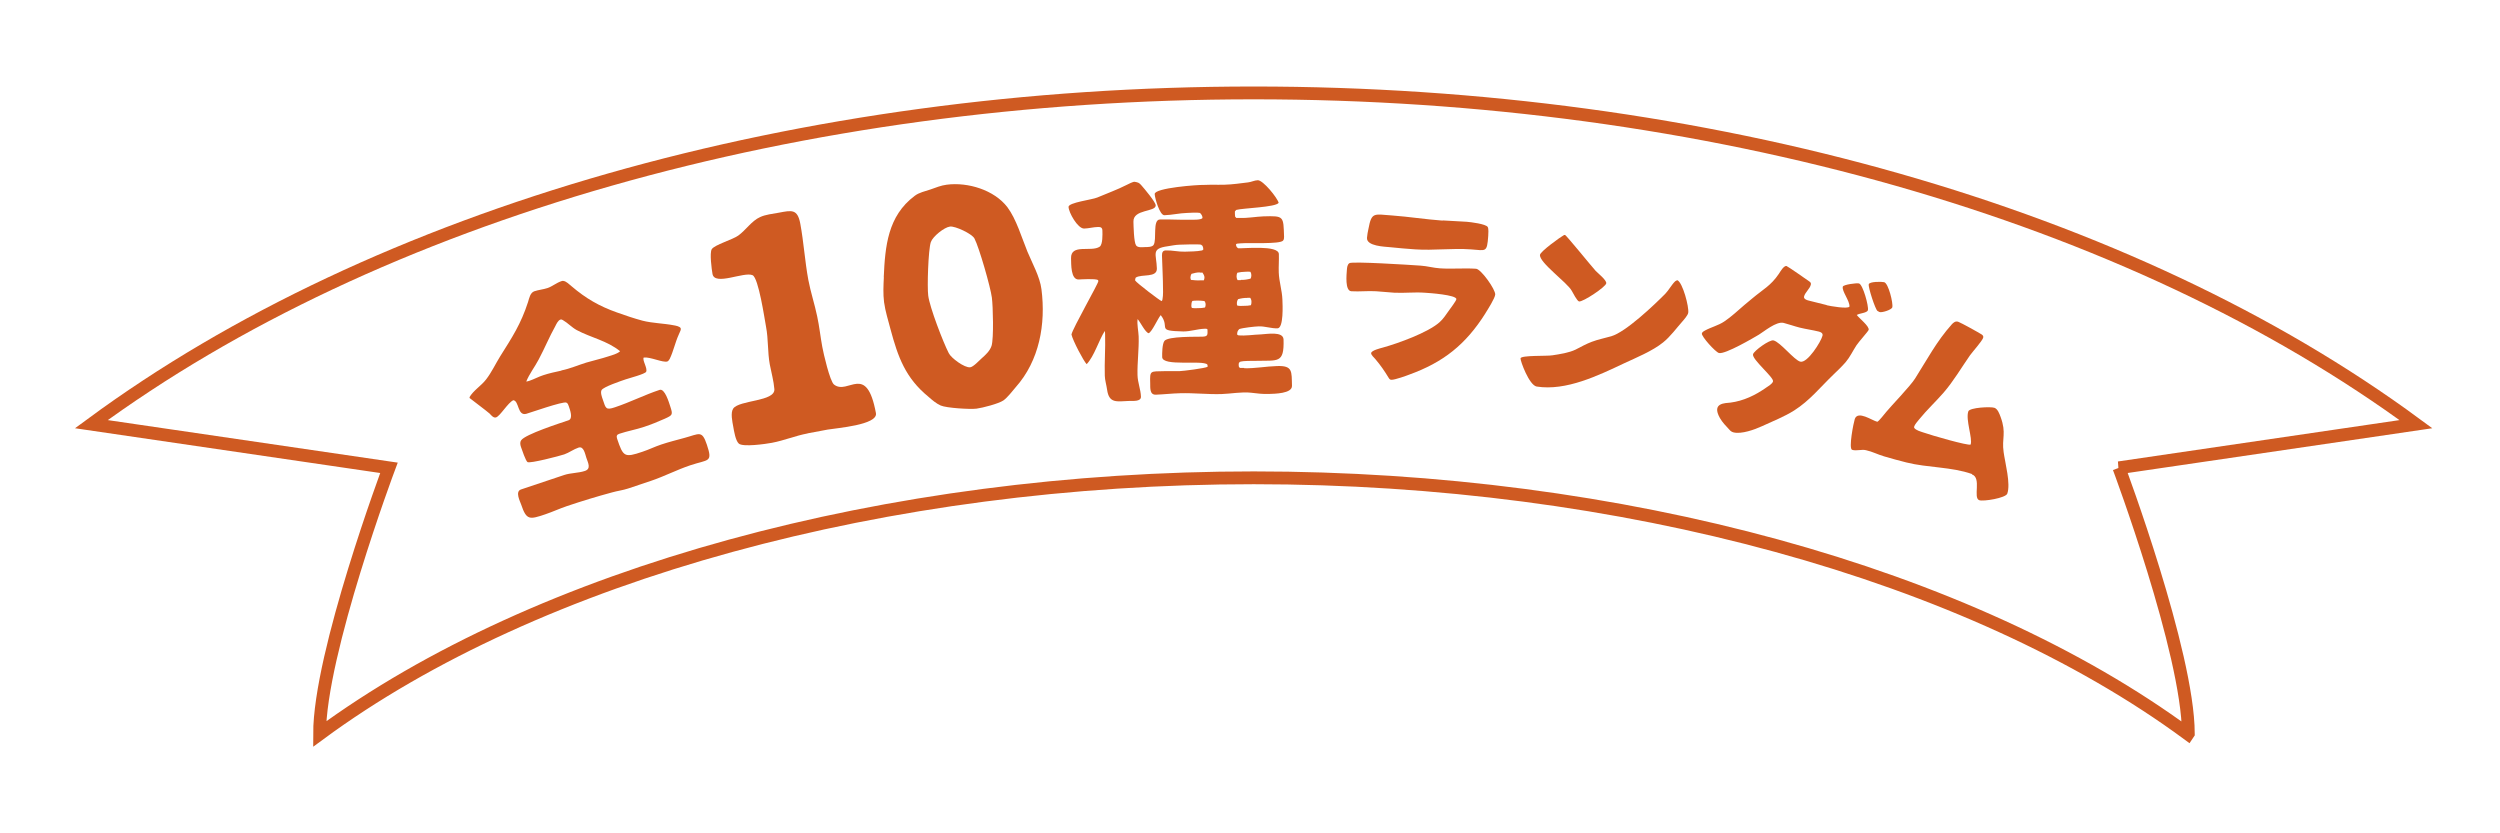
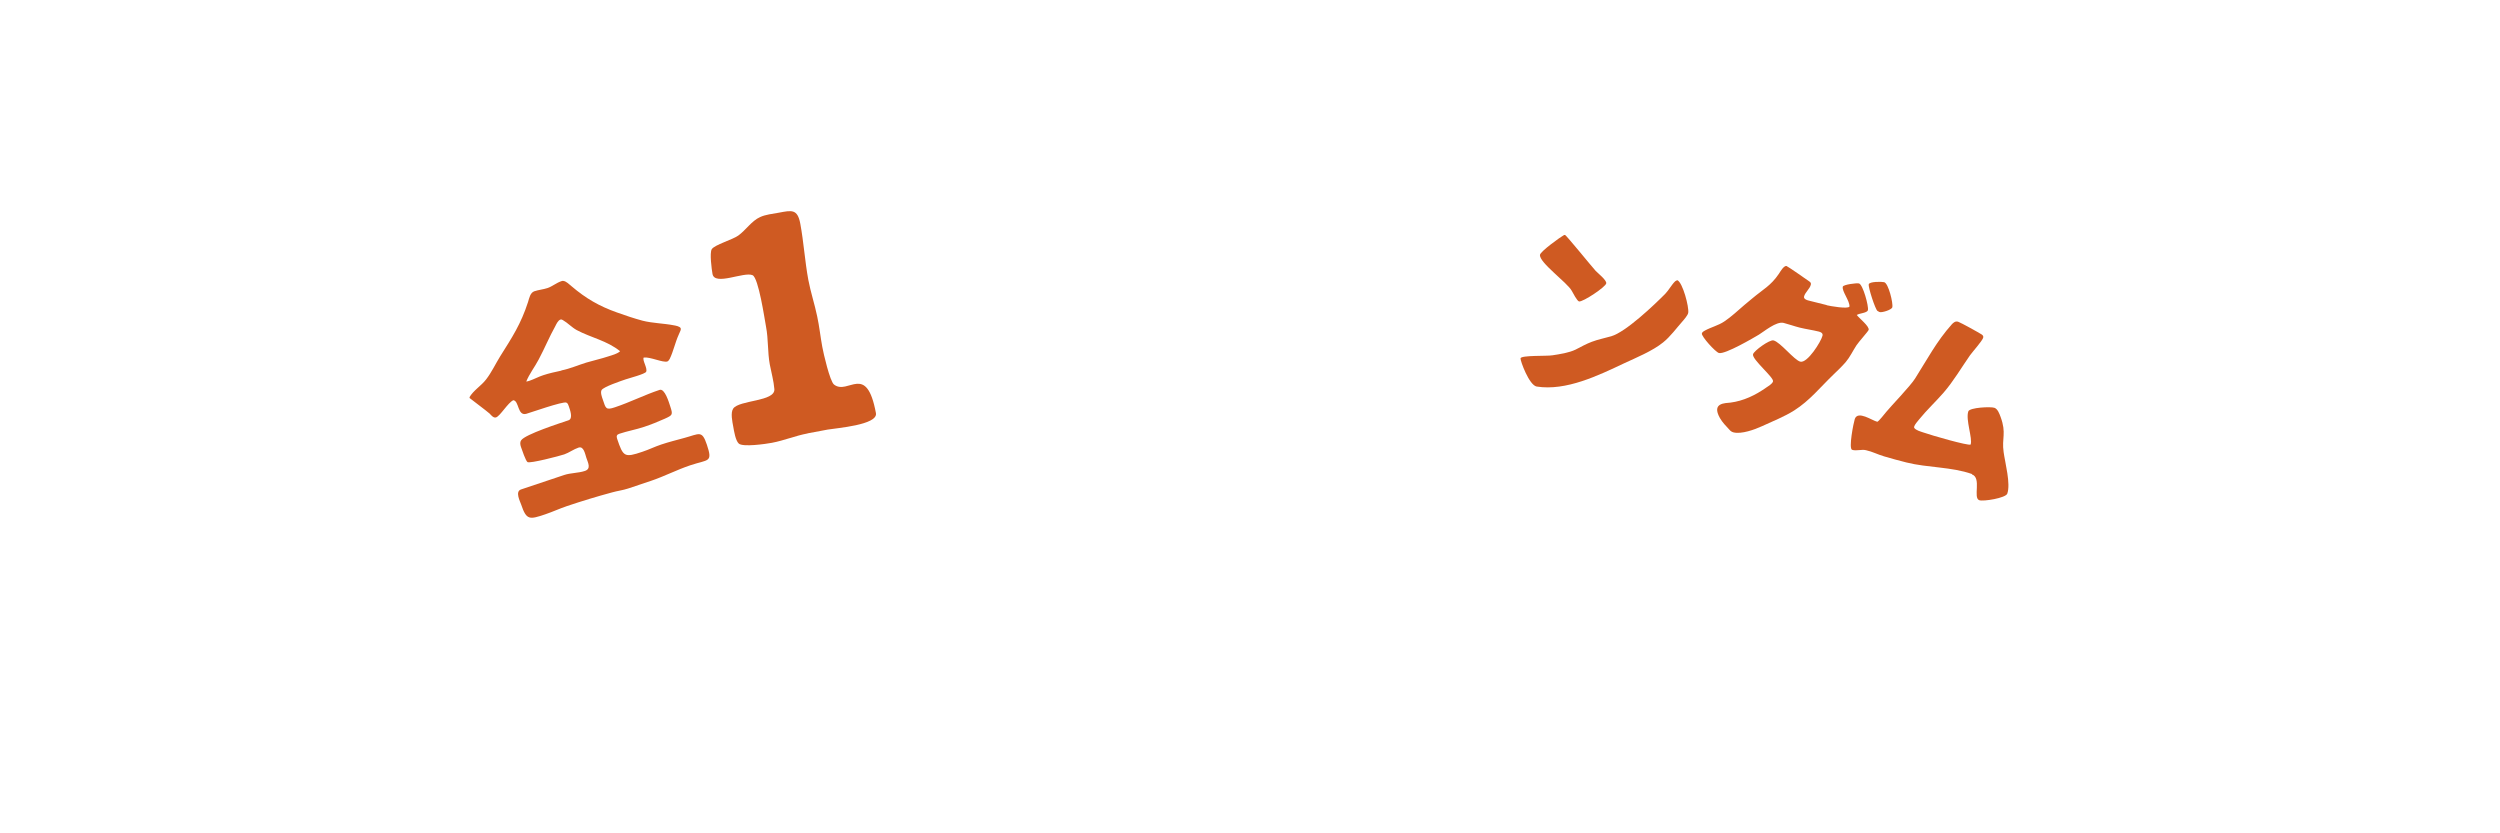
<svg xmlns="http://www.w3.org/2000/svg" id="_レイヤー_2" viewBox="0 0 240 80">
  <defs>
    <style>.cls-1,.cls-2{fill:none;}.cls-2{stroke:#cf5a22;stroke-miterlimit:10;stroke-width:1.23px;}.cls-3{fill:#cf5a22;}</style>
  </defs>
  <g id="assets">
-     <path class="cls-2" d="M203.41,44.91l28.52-4.19h0c-27.44-20.21-68.11-31.8-111.58-31.8S36.21,20.51,8.77,40.72l28.57,4.19s-6.67,17.81-6.66,25.56c20.92-15.4,54.44-24.6,89.68-24.6s68.76,9.19,89.68,24.6l.04-.06c-.03-7.78-6.66-25.5-6.66-25.5Z" />
    <path class="cls-3" d="M45.06,38.15c.38-.67,1.14-1.11,1.61-1.73.52-.67.9-1.49,1.34-2.2,1.17-1.86,1.99-3.1,2.68-5.22.11-.36.21-.91.61-1.04.42-.14.85-.17,1.27-.31.44-.15.84-.49,1.3-.65.06-.02.15-.05.22-.03.29.04.55.33.78.51,1.37,1.17,2.67,1.92,4.37,2.52.8.29,1.64.57,2.46.79.95.24,2.02.25,2.99.44.17.03.59.1.66.29.01.04,0,.09,0,.14,0,.07-.17.38-.19.46-.35.77-.51,1.6-.87,2.34-.04.08-.14.21-.22.24-.42.14-1.64-.45-2.27-.38-.17.25.39,1.03.23,1.37-.11.22-1.59.6-1.97.73-.44.15-2.14.72-2.31,1.03-.13.23.04.69.13.94.27.8.27,1.01,1.15.71,1.47-.49,2.84-1.19,4.29-1.67.5-.17.9,1.21,1.02,1.57.27.82.24.85-.53,1.2-.65.29-1.29.55-1.98.78-.78.26-1.59.4-2.37.66-.25.08-.3.22-.22.47.59,1.76.71,1.84,2.43,1.26.61-.2,1.21-.5,1.82-.7.71-.24,1.49-.43,2.21-.63,1.45-.39,1.68-.77,2.16.65.58,1.74.16,1.39-1.6,1.98-1.28.43-2.51,1.07-3.79,1.5l-2.18.73c-.48.16-1.04.23-1.53.37-1.45.39-2.89.83-4.32,1.31-.71.24-1.4.56-2.11.8-1.49.5-1.79.58-2.3-.95-.1-.29-.6-1.24-.02-1.44l4.15-1.39c.63-.21,1.36-.18,1.99-.39s.29-.8.14-1.26c-.12-.36-.25-1.15-.75-.98-.46.15-.91.49-1.37.65-.44.15-3.31.9-3.53.74-.18-.13-.53-1.17-.62-1.43-.07-.21-.13-.45.01-.66.37-.57,3.8-1.67,4.54-1.92.48-.16.14-1.03.03-1.36-.05-.15-.09-.27-.23-.34-.31-.15-3.58,1.01-3.86,1.08-.84.21-.67-1.24-1.23-1.31-.51.22-1.26,1.52-1.66,1.65-.23.08-.46-.19-.61-.36-.24-.22-1.92-1.48-1.93-1.5v-.09ZM53.9,35.56c.81-.16,1.6-.51,2.38-.75.7-.21,1.44-.37,2.13-.6.34-.11.85-.24,1.12-.49-1.23-1.01-2.79-1.3-4.16-2.03-.48-.26-.86-.69-1.35-.97-.08-.04-.14-.07-.22-.04-.23.08-.39.43-.49.63-.58,1.04-1.03,2.14-1.59,3.19-.37.71-.91,1.4-1.2,2.13.11-.01.22-.05.32-.08.44-.15.87-.39,1.31-.53.54-.18,1.17-.32,1.74-.44Z" />
    <path class="cls-3" d="M77.53,41.61c-1.17.22-2.26.68-3.43.9-.58.11-2.8.43-3.18.07-.31-.29-.45-1.18-.53-1.63-.08-.45-.28-1.33,0-1.73.59-.83,4.03-.66,3.95-1.86-.06-.77-.29-1.59-.44-2.37-.22-1.2-.13-2.42-.36-3.62-.15-.81-.72-4.68-1.29-4.95-.82-.37-3.64,1.05-3.85-.12-.08-.45-.29-2.02-.07-2.38.27-.42,2.02-.92,2.55-1.31.71-.51,1.29-1.42,2.09-1.77.5-.24,1.24-.32,1.79-.42,1.23-.23,1.8-.39,2.07,1.06.33,1.78.44,3.61.77,5.39.22,1.17.61,2.34.85,3.5.21.97.31,1.96.49,2.93.11.61.73,3.32,1.13,3.62,1.35,1.05,3.11-2.16,4.02,2.74.21,1.14-3.85,1.44-4.63,1.58l-1.92.36Z" />
-     <path class="cls-3" d="M84.84,26.62c.13-2.99.39-5.88,2.96-7.81.44-.34,1-.44,1.52-.62.52-.18,1.01-.39,1.57-.46,2.02-.26,4.55.5,5.82,2.16.86,1.15,1.38,2.94,1.92,4.26.46,1.11,1.2,2.42,1.35,3.62.43,3.34-.2,6.85-2.47,9.4-.32.38-.79.99-1.18,1.27-.47.32-1.99.71-2.58.79-.62.08-2.89-.06-3.44-.3-.45-.2-.81-.52-1.19-.85-2.2-1.8-2.92-3.82-3.63-6.47-.22-.86-.5-1.71-.62-2.6-.1-.79-.06-1.59-.02-2.4ZM93.55,22.9c-.23-.46-1.87-1.22-2.35-1.15-.56.07-1.65.95-1.84,1.49-.25.75-.36,4.33-.25,5.14.14,1.12,1.43,4.47,1.97,5.52.23.48,1.53,1.43,2.06,1.36.31-.04.86-.65,1.09-.85.38-.34.79-.7.96-1.21.22-.71.14-3.79.03-4.63-.13-1.01-1.22-4.81-1.67-5.67Z" />
-     <path class="cls-3" d="M119.44,35.35c1.04.03,2.1-.18,3.16-.21,1.52-.05,1.39.51,1.43,1.9.02.75-1.68.76-2.23.78-.57.02-1.15-.05-1.71-.12-.89-.1-1.92.1-2.83.13-1.33.04-2.66-.12-3.98-.08-.77.02-1.54.11-2.32.14-.6.02-.53-.65-.54-1.09-.04-1.28,0-1.13,1.38-1.17.46-.01.95.01,1.42,0,.38-.01,2.49-.28,2.71-.42v-.11s-.03-.11-.03-.11c-.46-.45-4.31.22-4.33-.71-.01-.35,0-1.28.22-1.56.38-.45,3.02-.38,3.64-.4.53-.02.5-.17.49-.66,0-.13-.22-.1-.29-.1-.66.02-1.34.26-2.03.26-2.7-.07-1.2-.32-2.17-1.57-.3.36-.83,1.6-1.16,1.74-.33-.08-.79-1.06-1.06-1.36-.07.53.08,1.13.1,1.66.04,1.24-.14,2.48-.11,3.72.02.73.31,1.38.33,2.07.02.49-.78.4-1.12.41-1.17.04-1.94.28-2.13-1.08-.06-.44-.21-.92-.22-1.34-.04-1.3.07-2.61.03-3.92,0-.13,0-.24-.03-.38-.59.93-1.01,2.42-1.74,3.19-.3-.3-1.33-2.26-1.46-2.85.11-.58,2.59-4.9,2.58-5.12l-.03-.11c-.29-.15-1.62-.06-1.86-.05-.77.02-.71-1.48-.73-2.03-.04-1.44,1.95-.57,2.75-1.12.3-.21.27-1.18.26-1.53,0-.31-.17-.37-.43-.36-.44.01-.88.14-1.32.15-.62.02-1.49-1.55-1.5-2.08-.01-.42,2.28-.69,2.76-.9.96-.41,1.9-.74,2.84-1.22.13-.07.61-.31.74-.29.36.06.45.1.67.36.25.28,1.35,1.59,1.36,1.9.02.66-2.18.35-2.14,1.57.01.42.04,1.97.25,2.27.16.24.58.18.85.17.24,0,.69,0,.83-.2.34-.5-.12-2.43.61-2.45.95-.03,1.9.05,2.88.02.11,0,1.11.05,1.21-.17,0-.18-.1-.35-.24-.48-.27-.06-.97-.01-1.24,0-.73.02-1.45.2-2.18.22-.44.01-.91-1.61-.93-2.03-.02-.6,4.17-.9,4.75-.88l.73-.02c.42,0,.82.02,1.24,0,.75-.02,1.48-.13,2.23-.22.31-.03.63-.2.94-.21.51-.02,1.89,1.69,2.01,2.17-.27.43-3.41.5-4.07.68l-.13.14v.24s.02.26.02.26l.11.13h.35c.75.03,1.5-.12,2.25-.15,2.01-.06,1.92-.02,1.99,1.97,0,.11-.01.27-.1.36-.32.36-3.33.19-4.08.26l-.35.03-.09.07c.03.2.05.26.21.37.49.05,3.88-.34,3.91.56.02.6-.03,1.17-.01,1.77.03.86.32,1.74.35,2.6.02.49.13,2.74-.47,2.76s-1.2-.21-1.8-.19c-.38.01-1.54.14-1.87.26-.17.18-.19.25-.21.52l.11.08c.71.07,1.48-.07,2.19-.09.53-.02,2.13-.33,2.16.49.07,2.34-.54,1.99-2.66,2.05-.49.02-1.06-.03-1.52.09l-.11.11-.02.2.03.2.11.08h.38ZM115.31,23.49c-.25-.06-1.64-.02-2.06,0-.38.01-.77.09-1.15.15-1.63.23-1.08.72-1.04,2.13.03.93-1.47.51-2.03.88-.04.07-.06.18-.06.27.14.24,2.43,1.98,2.54,1.98.15,0,.15-.96.14-1.07,0-1.11-.07-2.19-.1-3.29,0-.27.05-.49.36-.5.62-.02,1.22.14,1.84.12.53-.02,1.11-.01,1.66-.12l.11-.09c0-.13-.03-.24-.08-.35l-.14-.11ZM115.17,26.15c-.27,0-.53.06-.79.14-.06.11-.1.25-.1.36,0,.07.03.15.05.22.31.03.64.07.95.04h.29c.04-.1.06-.19.06-.28,0-.15-.1-.33-.19-.46h-.27ZM114.42,29.56c.22.04.42.03.64.02.2,0,.42-.01.62-.06.04-.07.06-.18.06-.27,0-.13-.03-.26-.12-.35-.25-.04-.51-.05-.75-.04-.13,0-.26,0-.4.03-.08.11-.1.29-.1.42,0,.09,0,.18.05.24ZM119.13,26.87c.31.01.62-.04.92-.12.06-.09.08-.22.08-.33,0-.11-.03-.24-.1-.33-.16-.02-.31-.01-.49,0-.24,0-.51.04-.75.09-.06.11-.08.25-.08.36,0,.11.03.24.1.35h.31ZM119.74,28.6c-.29-.01-.6.04-.88.12-.08.11-.12.25-.12.4,0,.07,0,.15.05.22.22.04.42.03.64.02.22,0,.44-.01.66-.06.04-.11.06-.25.05-.36,0-.11-.05-.26-.12-.35h-.29Z" />
-     <path class="cls-3" d="M142.6,30.08c-1.9,3.01-4.04,4.7-7.33,5.89-.15.06-1.37.51-1.7.49-.13,0-.2-.09-.26-.19-.4-.66-.77-1.2-1.28-1.8-.1-.12-.42-.4-.4-.57.02-.26.89-.47,1.11-.53,1.49-.41,4.35-1.45,5.45-2.43.36-.31.65-.77.93-1.16.12-.18.67-.88.69-1.06.03-.41-2.66-.6-3.05-.62-.98-.07-1.95.05-2.91,0-.57-.04-1.16-.1-1.75-.14-.77-.05-1.58.05-2.37,0-.63-.04-.46-1.61-.43-2.05.02-.24.04-.52.25-.65.29-.18,5.69.16,6.82.24.63.04,1.24.22,1.87.26,1.14.08,2.32-.04,3.46.04.48.03,1.88,2,1.84,2.48-.03.35-.71,1.43-.94,1.79ZM138.49,21.16c.77.06,1.53.07,2.31.13.39.03,1.84.21,2.02.5.1.16.06.65.05.86-.12,1.64-.21,1.39-1.67,1.29-1.79-.13-3.55.12-5.33,0-.81-.06-1.62-.12-2.43-.21-.48-.05-2.27-.09-2.21-.9.02-.28.08-.59.14-.86.3-1.63.53-1.41,2.22-1.29,1.64.12,3.27.38,4.91.5Z" />
    <path class="cls-3" d="M149.03,34.11c.71-.11,1.59-.24,2.23-.55.51-.26,1.02-.55,1.56-.75.6-.23,1.25-.35,1.86-.53,1.39-.4,4.11-2.99,5.18-4.07.35-.36.6-.86.95-1.2.07-.06.15-.09.22-.11.51.23,1.13,2.57,1.04,3.13-.03.22-.4.65-.56.83-.57.64-1.16,1.46-1.85,2.01-1,.82-2.68,1.51-3.73,2-2.5,1.18-5.58,2.68-8.4,2.24-.73-.11-1.59-2.49-1.56-2.71.05-.31,2.55-.2,3.05-.29ZM150.23,22.54c.17.08,2.54,3.01,2.96,3.47.21.22,1.06.89,1.01,1.19-.05.35-2.24,1.8-2.61,1.74-.18-.03-.6-.84-.7-1.02-.42-.79-3.16-2.73-3.05-3.46.05-.33,1.95-1.7,2.31-1.9h.08Z" />
    <path class="cls-3" d="M175.35,29.3c.32.08,2.06.39,2.2.13.03-.56-.75-1.48-.64-1.91.05-.2,1.33-.37,1.55-.31.38.09.95,2.2.86,2.56-.07.29-.82.29-1.07.47.23.31,1.23,1.09,1.14,1.43-.04.14-.98,1.18-1.17,1.48-.34.52-.63,1.14-1.03,1.61-.38.44-.8.83-1.2,1.22-1.26,1.21-2.24,2.46-3.74,3.42-.95.6-2.09,1.05-3.11,1.52-.69.32-1.97.78-2.72.59-.16-.04-.29-.13-.39-.25-.33-.35-.68-.71-.92-1.13-.84-1.49.55-1.42,1.02-1.48,1.24-.16,2.39-.71,3.41-1.43.19-.14.61-.36.67-.61.09-.38-2.04-2.11-1.92-2.6.09-.34,1.6-1.43,1.97-1.33.66.17,1.98,1.89,2.57,2.04.68.17,1.99-1.92,2.13-2.49.06-.25-.16-.35-.36-.4-.61-.15-1.22-.23-1.83-.38-.52-.13-1.03-.32-1.54-.45-.7-.18-1.91.85-2.38,1.13-.47.28-3.24,1.91-3.83,1.76-.34-.09-1.71-1.61-1.64-1.88.03-.13.17-.21.28-.27.6-.33,1.29-.49,1.86-.87.69-.46,1.32-1.06,1.94-1.59l.77-.64c1.01-.85,1.77-1.21,2.54-2.35.12-.18.47-.81.74-.75.09.02,1.96,1.31,2.2,1.49.1.06.17.18.13.3-.1.41-.54.72-.65,1.13-.06.23.24.35.42.39l1.76.44ZM180.24,29.85c-.21-.13-.91-2.29-.84-2.56.07-.27,1.25-.26,1.48-.2.41.1.88,2.03.78,2.41-.06.25-1.05.55-1.24.45l-.18-.1Z" />
    <path class="cls-3" d="M189.32,45.51c-1.97-.7-4.25-.6-6.29-1.11-.72-.18-1.45-.38-2.16-.59-.59-.17-1.13-.46-1.73-.59-.41-.11-.94.1-1.34-.04-.35-.12.14-2.6.26-2.96.3-.84,1.65.15,2.16.27.15-.04.73-.8.87-.96.42-.52,2.27-2.43,2.75-3.18,1.15-1.81,2.07-3.58,3.53-5.21.16-.18.36-.34.62-.25.28.1,1.98,1.04,2.27,1.23.11.08.17.18.12.32-.12.33-.99,1.3-1.26,1.67-.83,1.19-1.58,2.48-2.54,3.59-.76.87-1.61,1.66-2.34,2.56-.14.17-.4.47-.47.66-.01.04-.02.11-.01.15.17.24.6.35.86.44.82.29,4.3,1.29,4.56,1.17.21-.59-.5-2.39-.22-3.19.13-.37,2.15-.47,2.51-.34.31.11.48.58.59.88.58,1.58.09,2.01.29,3.38.14,1.03.69,3.03.35,3.98-.15.42-2.29.77-2.69.63-.63-.22.25-2.15-.71-2.48Z" />
    <rect class="cls-1" width="240" height="80" />
  </g>
</svg>